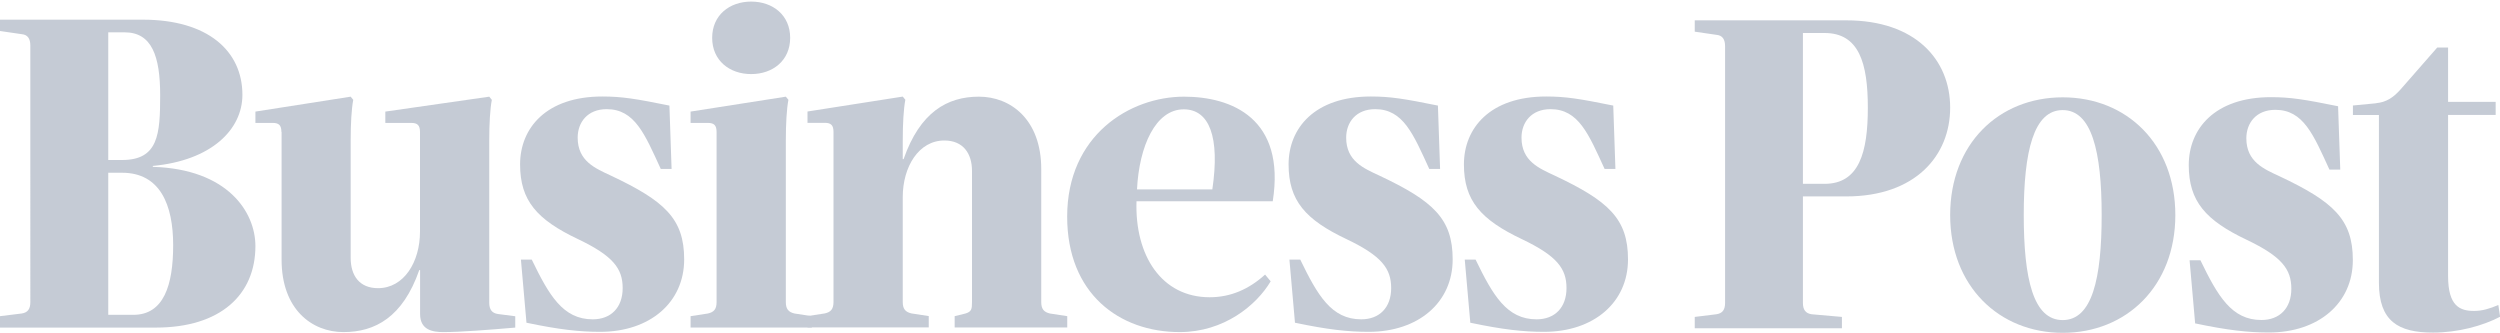
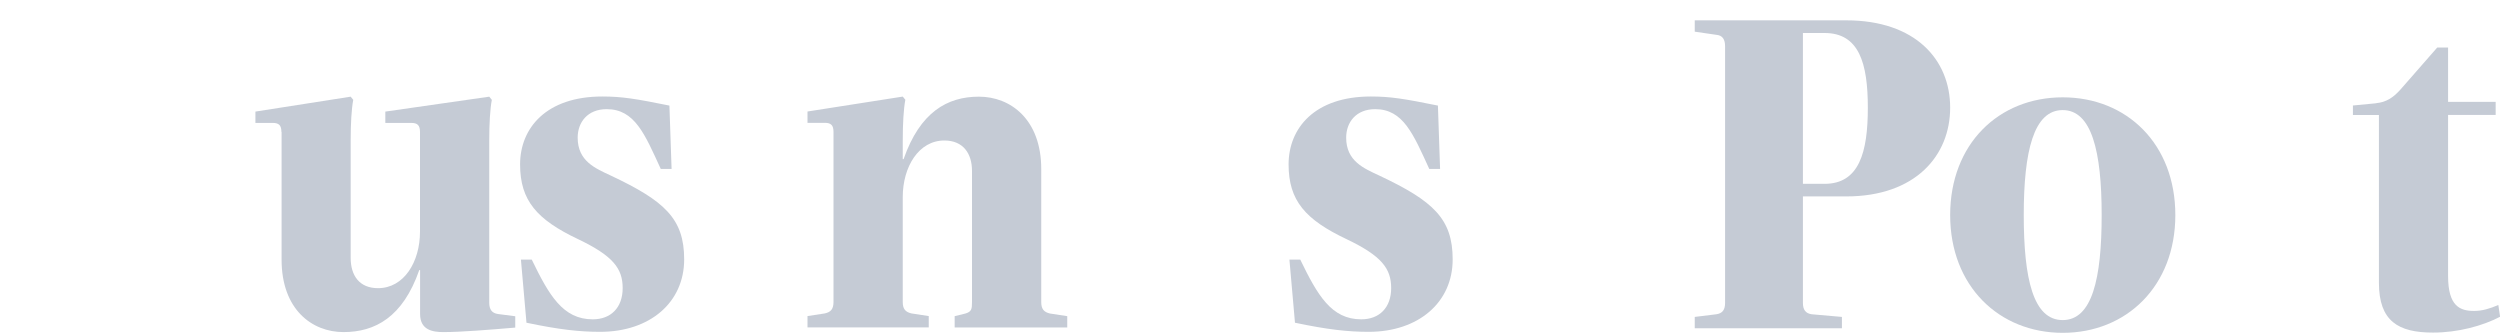
<svg xmlns="http://www.w3.org/2000/svg" id="Layer_1" viewBox="0 0 300 40">
  <defs>
    <style>      .st0 {        fill: #c5cbd5;      }    </style>
  </defs>
-   <path class="st0" d="M12.99,37.78h3.01c3.64,0,4.78-3.53,4.78-8.36s-1.56-8.69-6.13-8.69h-1.66v17.06h0ZM12.99,3.88v15.32h1.66c4.36,0,4.57-3.1,4.57-7.77s-.99-7.55-4.26-7.55h-1.97ZM0,39.3v-1.36l2.6-.32c.73-.11,1.04-.54,1.04-1.36V5.46c0-.81-.31-1.3-1.04-1.36l-2.6-.38v-1.36h17.14c7.79,0,11.95,3.75,11.95,9.02,0,4.18-3.74,7.88-10.75,8.53v.11c8.99.27,12.31,5.43,12.31,9.51,0,5.81-4.16,9.78-11.95,9.78H0Z" />
  <path class="st0" d="M33.77,15.84c0-.81-.31-1.09-1.04-1.09h-2.08v-1.36l11.43-1.79.31.38c-.21,1.09-.31,2.88-.31,4.89v14.07c0,2.12,1.04,3.64,3.28,3.64,3.12,0,5.04-3.15,5.04-6.79v-11.95c0-.81-.31-1.09-1.04-1.09h-3.12v-1.36l12.47-1.79.31.38c-.21,1.09-.31,2.88-.31,4.89v19.45c0,.81.31,1.25,1.04,1.36l2.08.27v1.36c-3.17.27-6.55.54-8.62.54-1.25,0-2.8-.22-2.8-2.17v-5.27h-.1c-1.97,5.65-5.3,7.44-9.09,7.44s-7.43-2.72-7.43-8.69v-15.34Z" />
  <path class="st0" d="M63.18,38.76l-.67-7.61h1.3c2.08,4.29,3.74,7.17,7.32,7.17,2.18,0,3.59-1.41,3.59-3.75s-1.14-3.86-5.35-5.87c-4.93-2.34-6.96-4.62-6.96-8.97s3.12-8.15,9.87-8.15c2.34,0,4,.27,8.05,1.09l.26,7.6h-1.3c-1.92-4.18-3.12-7.17-6.49-7.17-2.29,0-3.48,1.57-3.48,3.42,0,2.82,2.13,3.69,4,4.56,6.44,3.04,8.78,5.16,8.78,10.05,0,5.16-4.1,8.69-10.08,8.69-2.49,0-4.93-.27-8.83-1.09" />
-   <path class="st0" d="M90.14.19c2.6,0,4.68,1.63,4.68,4.35s-2.08,4.35-4.68,4.35-4.68-1.63-4.68-4.35S87.54.19,90.14.19ZM94.3,36.26c0,.81.31,1.19,1.04,1.36l2.08.32v1.36h-14.55v-1.36l2.08-.32c.73-.16,1.04-.54,1.04-1.36V15.84c0-.81-.31-1.09-1.04-1.09h-2.08v-1.36l11.43-1.79.31.38c-.21,1.09-.31,2.88-.31,4.89v19.39Z" />
  <path class="st0" d="M108.64,11.98c-.21,1.09-.31,2.88-.31,4.89v2.23h.1c1.97-5.65,5.25-7.5,9.04-7.5s7.48,2.72,7.48,8.69v15.97c0,.81.31,1.19,1.04,1.36l2.08.32v1.36h-13.51v-1.36l1.3-.32c.73-.22.78-.54.78-1.36v-15.76c0-2.06-1.04-3.64-3.32-3.64-3.07,0-4.99,3.15-4.99,6.79v12.6c0,.81.31,1.19,1.04,1.36l2.08.32v1.36h-14.55v-1.36l2.08-.32c.73-.16,1.04-.54,1.04-1.36V15.83c0-.81-.31-1.09-1.04-1.09h-2.08v-1.36l11.43-1.79.31.38h0Z" />
-   <path class="st0" d="M136.44,22.73h9.04c.93-6.3-.36-9.61-3.43-9.61-3.38,0-5.35,4.4-5.61,9.61ZM136.38,24.15c-.21,6.52,3.01,11.52,8.78,11.52,2.54,0,4.73-.98,6.65-2.72l.67.81c-1.71,2.88-5.61,6.09-10.91,6.09-7.27,0-13.51-4.62-13.51-13.85,0-9.78,7.53-14.4,14.02-14.4,5.72,0,12.21,2.61,10.65,12.55h-16.36,0Z" />
  <path class="st0" d="M155.4,38.76l-.67-7.61h1.3c2.08,4.29,3.74,7.17,7.32,7.17,2.18,0,3.59-1.41,3.59-3.75s-1.14-3.86-5.35-5.87c-4.94-2.34-6.96-4.62-6.96-8.97s3.12-8.15,9.87-8.15c2.34,0,4,.27,8.05,1.09l.26,7.6h-1.3c-1.92-4.18-3.12-7.17-6.49-7.17-2.29,0-3.48,1.57-3.48,3.42,0,2.82,2.13,3.69,4,4.56,6.44,3.04,8.78,5.16,8.78,10.05,0,5.16-4.1,8.69-10.08,8.69-2.49,0-4.93-.27-8.83-1.09" />
-   <path class="st0" d="M176.44,38.76l-.67-7.61h1.3c2.08,4.29,3.74,7.17,7.32,7.17,2.18,0,3.59-1.41,3.59-3.75s-1.14-3.86-5.35-5.87c-4.93-2.34-6.96-4.62-6.96-8.97s3.12-8.15,9.87-8.15c2.34,0,4,.27,8.05,1.09l.26,7.6h-1.3c-1.92-4.18-3.12-7.17-6.49-7.17-2.29,0-3.48,1.57-3.48,3.42,0,2.82,2.13,3.69,4,4.56,6.44,3.04,8.78,5.16,8.78,10.05,0,5.16-4.1,8.69-10.08,8.69-2.49,0-4.93-.27-8.83-1.09" />
  <path class="st0" d="M216.35,22.06h2.6c4.16,0,5.19-3.8,5.19-9.13s-1.04-8.97-5.19-8.97h-2.6v18.09ZM216.35,23.58v12.77c0,.81.31,1.25,1.04,1.36l3.64.32v1.36h-17.66v-1.36l2.6-.32c.73-.11,1.04-.54,1.04-1.36V5.54c0-.81-.31-1.3-1.04-1.36l-2.6-.38v-1.36h18.18c8.31,0,12.47,4.73,12.47,10.48s-4.16,10.65-12.47,10.65h-5.2,0Z" />
  <path class="st0" d="M242.85,25.81c0,7.66,1.14,12.6,4.67,12.6s4.68-4.94,4.68-12.6-1.2-12.6-4.68-12.6-4.67,4.94-4.67,12.6ZM234.02,25.81c0-8.53,5.82-14.13,13.51-14.13s13.51,5.6,13.51,14.13-5.87,14.13-13.51,14.13-13.51-5.6-13.51-14.13Z" />
-   <path class="st0" d="M263.42,38.84l-.67-7.61h1.3c2.08,4.29,3.74,7.17,7.32,7.17,2.18,0,3.59-1.41,3.59-3.75s-1.14-3.86-5.35-5.87c-4.93-2.34-6.96-4.62-6.96-8.97s3.12-8.15,9.87-8.15c2.34,0,4,.27,8.05,1.09l.26,7.6h-1.3c-1.92-4.18-3.12-7.17-6.49-7.17-2.29,0-3.48,1.57-3.48,3.42,0,2.82,2.13,3.69,4,4.56,6.44,3.04,8.78,5.16,8.78,10.05,0,5.16-4.1,8.69-10.08,8.69-2.49,0-4.93-.27-8.83-1.09" />
  <path class="st0" d="M285.14,12.38c1.19-.11,2.03-.65,2.91-1.63l4.42-5.05h1.3v6.52h5.71v1.57h-5.71v19.34c0,3.64,1.45,4.18,3.12,4.18.99,0,1.87-.27,2.91-.71l.21,1.41c-2.08,1.09-5.04,1.9-8.05,1.9-4.16,0-6.49-1.36-6.49-5.98V13.8h-3.12v-1.14l2.8-.27Z" />
</svg>